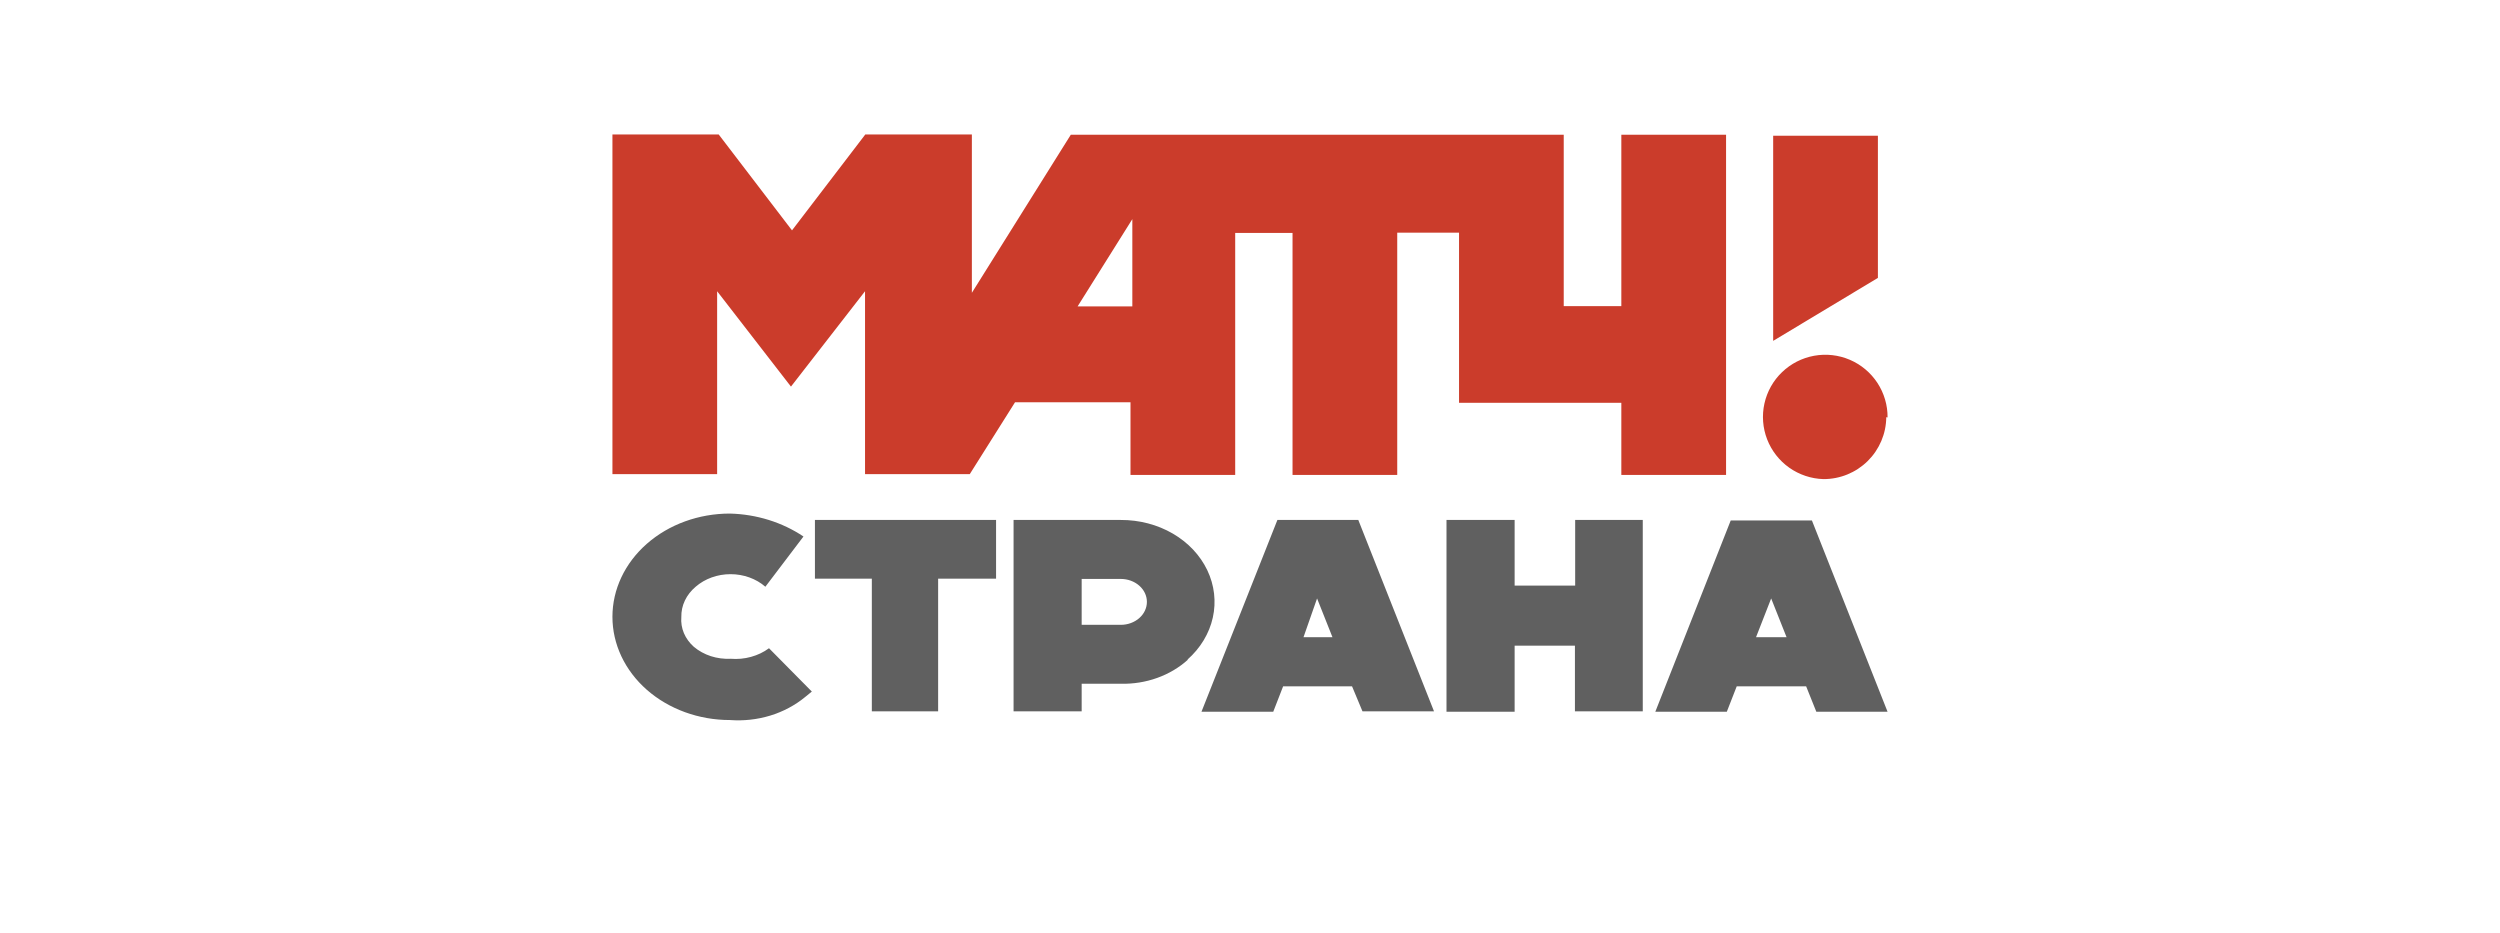
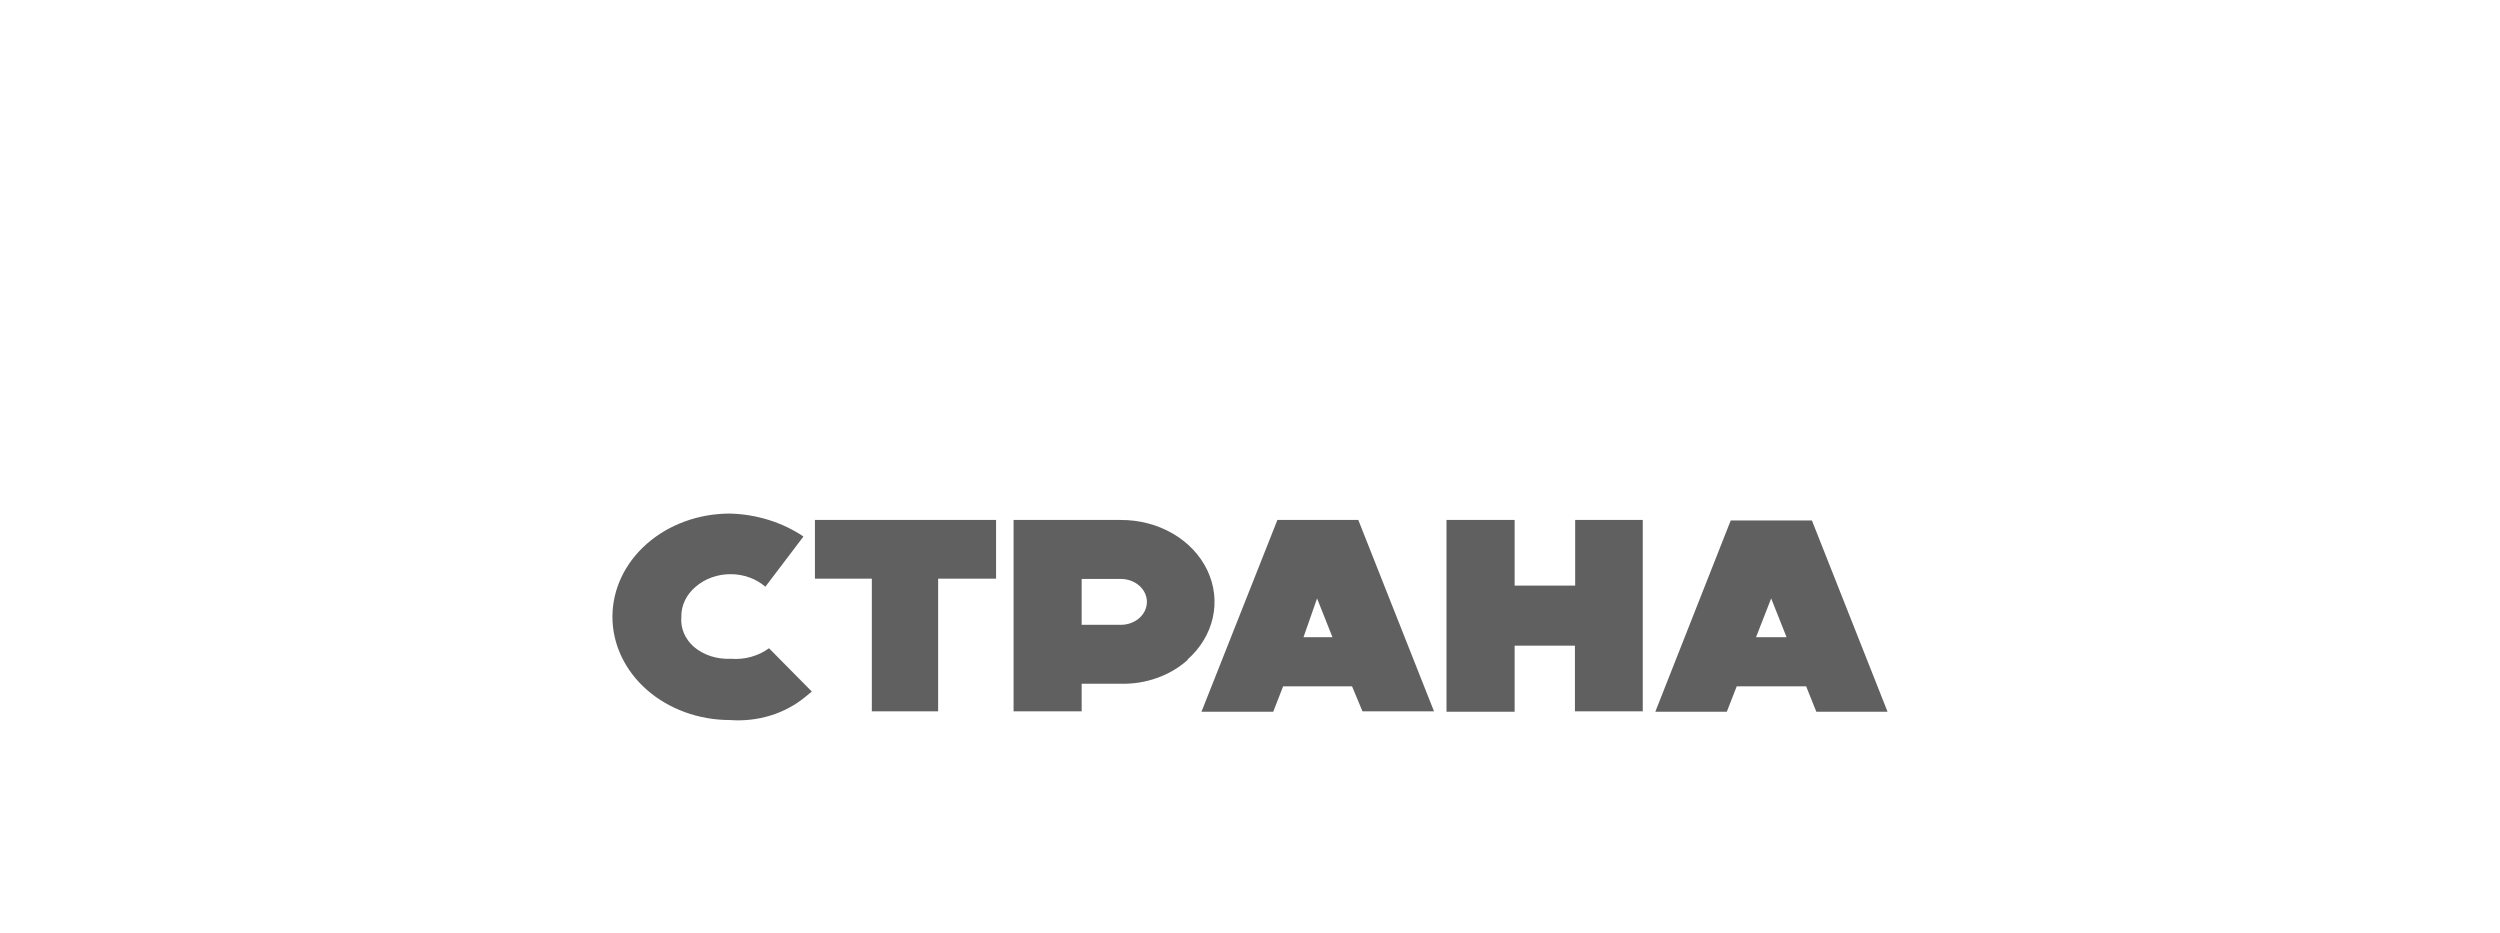
<svg xmlns="http://www.w3.org/2000/svg" width="75" height="28" viewBox="0 0 75 28" fill="none">
-   <path d="M56.337 8.337L53.195 10.226V4.073H56.337V8.337ZM56.627 12.523C56.63 12.156 56.524 11.796 56.323 11.488C56.122 11.181 55.834 10.939 55.496 10.794C55.158 10.649 54.785 10.607 54.423 10.673C54.061 10.739 53.726 10.91 53.461 11.165C53.196 11.419 53.013 11.746 52.933 12.105C52.853 12.464 52.882 12.838 53.014 13.18C53.147 13.523 53.378 13.819 53.678 14.031C53.979 14.243 54.335 14.362 54.703 14.373C55.199 14.375 55.676 14.181 56.03 13.832C56.383 13.484 56.584 13.011 56.588 12.515V12.515L56.627 12.523ZM48.64 4.042V9.184H46.912V4.042H32.124L29.156 8.784V4.034H25.959L23.76 6.911L21.561 4.034H18.373V14.224H21.514V8.737L23.729 11.598L25.951 8.737V14.224H29.093L30.451 12.068H33.915V14.248H37.056V6.989H38.776V14.248H41.917V6.981H43.771V12.084H48.64V14.248H51.782V4.042H48.64ZM33.97 9.192H32.328L33.97 6.574V9.192Z" fill="#CB3C2B" />
  <path d="M24.151 20.913C23.851 21.16 23.495 21.349 23.107 21.468C22.718 21.586 22.306 21.632 21.896 21.601C20.962 21.601 20.066 21.274 19.405 20.694C18.744 20.113 18.373 19.325 18.373 18.504C18.373 17.682 18.744 16.895 19.405 16.314C20.066 15.733 20.962 15.407 21.896 15.407C22.696 15.427 23.468 15.668 24.104 16.095L22.961 17.602C22.683 17.36 22.307 17.225 21.916 17.225C21.524 17.225 21.149 17.36 20.87 17.602C20.731 17.719 20.62 17.86 20.546 18.017C20.472 18.173 20.436 18.341 20.44 18.511C20.426 18.675 20.452 18.84 20.517 18.994C20.582 19.148 20.684 19.288 20.816 19.405C20.962 19.528 21.136 19.623 21.325 19.685C21.515 19.746 21.718 19.773 21.92 19.763C22.126 19.78 22.334 19.761 22.531 19.706C22.729 19.652 22.912 19.564 23.07 19.447L24.355 20.747L24.151 20.913ZM29.882 17.361H28.144V21.339H26.155V17.361H24.448V15.599H29.882V17.361ZM35.637 19.791C35.376 20.027 35.063 20.213 34.717 20.337C34.37 20.462 33.998 20.521 33.624 20.513H32.45V21.339H30.407V15.599H33.624C34.178 15.597 34.721 15.738 35.183 16.007C35.645 16.275 36.005 16.658 36.219 17.107C36.433 17.556 36.491 18.051 36.384 18.529C36.278 19.007 36.012 19.446 35.621 19.791H35.637ZM33.624 17.368H32.45V18.745H33.624C33.832 18.745 34.031 18.672 34.178 18.543C34.325 18.414 34.407 18.239 34.407 18.056C34.407 17.874 34.325 17.699 34.178 17.57C34.031 17.441 33.832 17.368 33.624 17.368ZM40.561 20.589H38.494L38.197 21.353H36.044L38.322 15.599H40.749L43.02 21.339H40.874L40.561 20.589ZM39.974 19.116L39.512 17.953L39.105 19.116H39.974ZM49.283 21.339H47.248V19.371H45.439V21.353H43.395V15.599H45.439V17.568H47.255V15.599H49.283V21.339ZM54.184 20.589H52.102L51.804 21.353H49.659L51.922 15.613H54.357L56.627 21.353H54.49L54.184 20.589ZM53.597 19.116L53.135 17.953L52.681 19.116H53.597Z" fill="#606060" />
</svg>